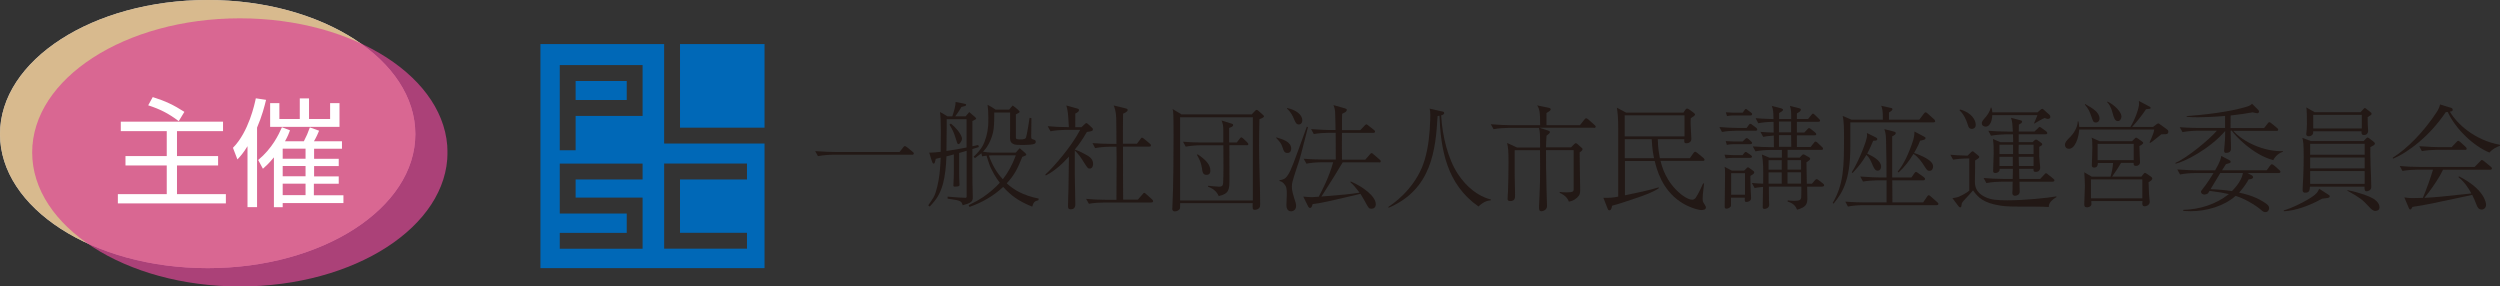
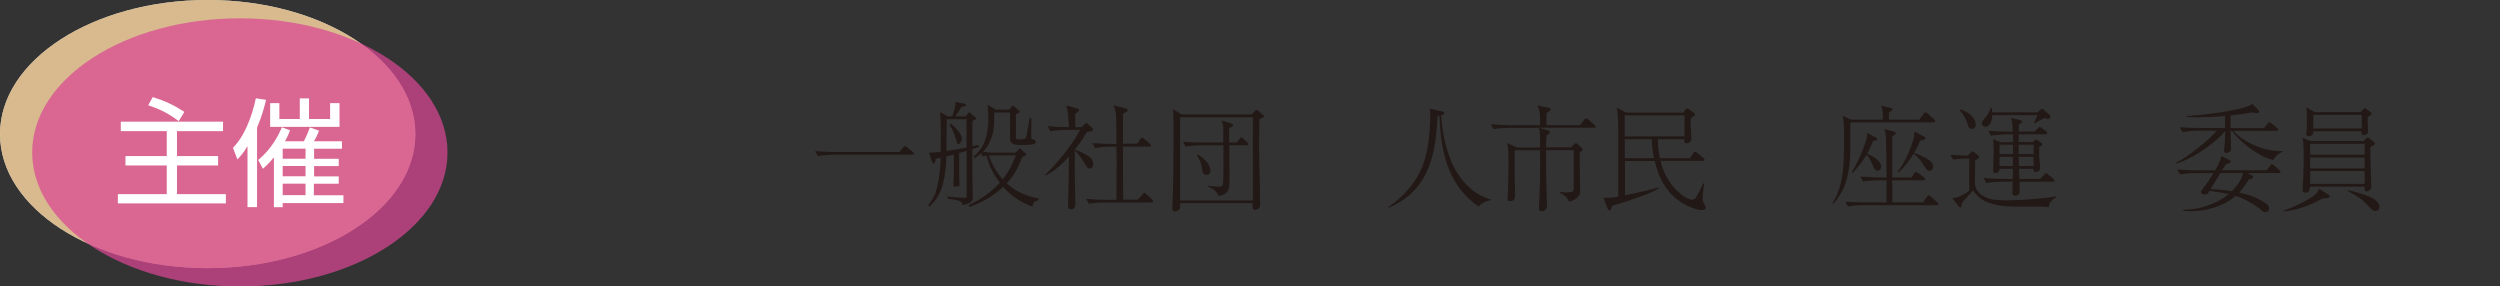
<svg xmlns="http://www.w3.org/2000/svg" id="_イヤー_1" viewBox="0 0 324.74 37.21">
  <rect x="0" y="0" width="324.74" height="37.21" fill="#333333" stroke="none" />
  <defs>
    <style>.cls-1{fill:none;}.cls-2{clip-path:url(#clippath);}.cls-3{fill:#0068b7;}.cls-4{fill:#fff;}.cls-5{fill:#d94793;}.cls-6{fill:#c9a063;}.cls-7{fill:#221815;}.cls-8{clip-path:url(#clippath-1);}.cls-9{opacity:.72;}</style>
    <clipPath id="clippath">
      <rect class="cls-1" x="0" y="0" width="53.95" height="34.83" />
    </clipPath>
    <clipPath id="clippath-1">
      <rect class="cls-1" x="4.18" y="2.38" width="53.94" height="34.83" />
    </clipPath>
  </defs>
-   <path class="cls-3" d="M81.41,10.52h-6.64v2.47h6.64v-2.47Zm4.86-4.8h-16.07v29.11h29.11V18.64h-13.04V5.72Zm-2.8,17.59h-8.7v2.36h8.7v6.64h-10.76v-2.06h8.7v-2.51h-8.7v-6.49h10.76v2.06Zm0-8.25h-8.7v4.46h-2.06V8.45h10.76v6.6Zm13.56,6.19v2.06h-8.7v6.93h8.7v2.06h-10.76v-11.06h10.76Zm-8.7-4.67h10.98V5.72h-10.98v10.86Z" />
  <path class="cls-7" d="M141.56,21.89c-.25,0-.27-.02-.81-.87-.37-.61-.66-1-1.14-1.48v3.1c0,.61,.07,3.32,.07,3.88,0,.16,0,.67-.59,.67-.33,0-.36-.19-.36-.43,0-.63,.05-1.63,.06-2.24,.02-1.11,.03-2.24,.06-4.17-.88,.96-1.84,1.85-3.01,2.45l-.06-.12c1.09-.99,3.38-3.61,4.53-5.81h-1.95c-.46,0-1.3,.06-1.91,.18l-.36-.66c.84,.08,1.66,.12,2.48,.12h.27c-.1-1.86-.12-2.06-.33-2.81l1.5,.42c.07,.02,.15,.09,.15,.17,0,.2-.19,.31-.48,.46-.01,.06-.01,.25-.01,1.77h.81l.37-.35c.18-.16,.2-.18,.25-.18,.09,0,.15,.07,.26,.15l.52,.48c.06,.04,.08,.1,.08,.18,0,.21-.12,.25-.78,.34-.64,1.11-1.12,1.75-1.57,2.29,.56,.17,1.34,.6,1.39,.63,.44,.24,.99,.54,.99,1.24,0,.13-.05,.6-.44,.6m7.99,4.41h-6.19c-.46,0-1.3,.04-1.91,.16l-.36-.64c.83,.08,1.66,.12,2.49,.12h1.45c0-.73,.02-3.95,.02-4.59v-.93c0-.06-.02-1.28-.02-1.37h-.84c-.46,0-1.32,.05-1.93,.18l-.34-.65c.82,.06,1.66,.1,2.48,.1h.63c0-.52-.01-2.87-.03-3.36-.03-.92-.24-1.42-.33-1.63l1.53,.37c.09,.02,.29,.08,.29,.21,0,.23-.35,.37-.6,.49-.02,.16-.02,3.35-.02,3.9h1.82l.45-.6c.07-.1,.13-.19,.21-.19s.22,.12,.29,.17l.72,.6c.09,.08,.15,.13,.15,.24,0,.14-.12,.15-.22,.15h-3.41c0,2.3,0,4.59,.02,6.89h1.91l.6-.68c.13-.17,.17-.2,.22-.2,.08,0,.2,.11,.27,.17l.76,.68s.13,.12,.13,.23c0,.14-.11,.16-.22,.16" />
  <path class="cls-7" d="M163.6,15.47c-.03,1.15-.05,2.32-.05,3.47,0,2.11,.14,5.49,.14,7.6,0,.22-.02,.34-.11,.46-.12,.15-.35,.25-.56,.25-.33,0-.33-.09-.3-.86h-9.42c0,.6-.01,.64-.06,.76-.08,.12-.33,.31-.62,.31s-.35-.21-.35-.34c0-.03,0-.1,.02-.25,.14-2.66,.15-7.55,.15-9.19,0-.52,0-2.9-.06-3.27-.01-.06-.04-.18-.07-.25l1.17,.7h9.11l.42-.44c.12-.12,.15-.15,.22-.15,.08,0,.15,.07,.17,.07l.64,.57c.13,.12,.15,.14,.15,.2,0,.15-.38,.3-.6,.37m-.85-.25h-9.45v10.81h9.45V15.22Zm-.79,3.63h-2.26c0,.68,.01,3.72,.01,4.34,0,1.38,0,1.96-1.39,2.27-.36-.79-.96-1.05-1.39-1.22v-.12c.29,.03,1.2,.12,1.44,.12,.18,0,.51,0,.52-.49,.05-.99,.05-2.68,.03-4.89h-2.96c-.52,0-1.36,.07-1.93,.18l-.35-.64c1.13,.09,2.2,.1,2.48,.1h2.75v-1.57c0-.57-.03-.81-.23-1.29l1.32,.41c.09,.03,.19,.05,.19,.19,0,.18-.21,.25-.52,.37v1.89h.99l.37-.48c.12-.15,.17-.19,.24-.19,.03,0,.12,.05,.25,.17l.51,.49c.1,.11,.14,.17,.14,.22,0,.15-.17,.15-.23,.15m-5.2,3.84c-.48,0-.53-.31-.62-.97-.11-.66-.33-1.09-.64-1.63l.11-.06c1.05,.7,1.64,1.35,1.64,2.09,0,.15,0,.57-.49,.57" />
-   <path class="cls-7" d="M167.23,19.87c-.37,0-.48-.24-.61-.66-.19-.6-.37-.79-.84-1.28v-.09c.85,.25,1.94,.58,1.94,1.46,0,.08,0,.57-.49,.57m1.53,1c-.24,.76-.69,1.99-.88,2.78-.03,.11-.07,.33-.07,.64,0,.46,.17,1.03,.28,1.38,.19,.61,.27,.79,.27,1.06,0,.48-.33,.72-.64,.72-.56,0-.62-.56-.62-.81,0-.23,.05-1.18,.05-1.38,0-.76-.03-1.02-.36-1.39-.26-.28-.42-.32-.59-.35v-.11c.72-.09,.9-.38,1.13-.73,.39-.61,.61-1.24,2.42-6.22l.15,.06c-.06,.17-.91,3.66-1.14,4.35m-.04-4.7c-.34,0-.46-.28-.65-.74-.12-.28-.33-.81-.9-1.33v-.07c1.09,.21,1.99,.82,1.99,1.59,0,.42-.25,.55-.45,.55m10.44,4.92h-4.74c-1.03,1.72-1.15,1.9-2.17,3.51-.19,.32-.45,.7-.6,.93,2.94-.24,3.7-.3,4.96-.51-.43-.56-.82-1.05-1.2-1.36l.06-.09c1.54,.66,3.25,1.91,3.25,2.96,0,.42-.28,.58-.54,.58-.36,0-.39-.07-.81-.84-.2-.36-.42-.75-.64-1.09-4.19,.99-5.15,1.21-6.21,1.33-.12,.39-.17,.5-.36,.5-.11,0-.23-.18-.24-.22l-.62-1.25c.5,.05,1.04,.07,1.17,.07s.71-.06,.84-.06c.37-.69,1.35-2.53,1.87-4.47h-1.56c-.52,0-1.36,.06-1.91,.18l-.36-.64c1.12,.09,2.21,.1,2.48,.1h1.69c0-.55,0-2.97-.01-3.47h-.92c-.52,0-1.36,.06-1.93,.16l-.34-.64c1.12,.09,2.2,.12,2.48,.12h.69c0-.35-.03-1.9-.05-2.21-.01-.4-.06-.61-.22-1.03l1.51,.43c.14,.05,.22,.08,.22,.19,0,.23-.22,.33-.6,.51-.01,.2-.02,.26-.02,.67v1.45h2.38l.54-.57c.17-.16,.18-.18,.24-.18,.07,0,.09,.02,.28,.17l.7,.55c.07,.05,.15,.12,.15,.23,0,.13-.12,.16-.23,.16h-4.07v.23c0,1.35-.02,2.35,.01,3.25h3.02l.59-.67c.1-.12,.14-.18,.24-.18,.07,0,.13,.05,.26,.17l.77,.66c.07,.06,.15,.13,.15,.24,0,.13-.12,.15-.22,.15" />
  <path class="cls-7" d="M193.64,26.03c-.67,.02-1.25,.45-1.59,.79-4.16-2.9-4.9-7.45-5.07-11.79-.07,0-.11,.01-.24,.04-.26,4.35-.74,9.53-6.37,11.92l-.02-.12c1.57-1.02,3.83-3.13,4.71-6.11,.5-1.69,.66-3.44,.72-5.19,.01-.23,.01-.43,.01-.67,0-.46-.03-.6-.09-.79l1.59,.36c.22,.04,.3,.07,.3,.21,0,.21-.24,.26-.39,.3,.15,2.71,.9,5.69,2.17,7.61,1.07,1.65,2.63,2.93,4.29,3.32l-.03,.11Z" />
  <path class="cls-7" d="M207.03,16.59h-7.08l1.18,.38c.07,.03,.2,.09,.2,.19,0,.14-.23,.3-.44,.47-.04,.59-.06,.94-.07,1.51h3.25l.39-.39s.15-.15,.24-.15c.08,0,.22,.13,.25,.15l.36,.32c.24,.21,.26,.22,.26,.31,0,.14-.23,.32-.38,.42-.02,.4,.07,4.07,.07,4.85,0,.44-.03,.7-.42,1.04-.42,.38-.79,.45-1.05,.5-.12-.28-.31-.75-1.19-1.14v-.12c.25,.03,.46,.06,.88,.06,.91,0,.91-.16,.93-.37,.01-.6,0-2.16,0-3.29v-1.83h-3.59c0,1.66,0,2.37,.07,5.21,0,.32,.06,1.75,.06,2.05,0,.56-.6,.68-.7,.68-.34,0-.34-.23-.34-.6,0-.04,.13-2.69,.13-3.19,.02-1.27,.02-2.77,0-4.14h-3.29v3.11l.05,2.71c.01,.36,0,.79-.63,.79-.34,0-.34-.21-.34-.31,0-.13,.03-.74,.05-.85,.04-1.27,.07-2.56,.07-3.83,0-1.54-.04-1.88-.18-2.56l1.28,.59h3c0-1.8,0-1.93-.14-2.55h-3.98c-.52,0-1.35,.06-1.92,.17l-.36-.64c1.12,.09,2.21,.12,2.48,.12h3.93c0-1.72-.09-2.11-.39-2.57l1.45,.3c.17,.03,.31,.08,.31,.22s-.27,.3-.55,.48c-.01,.82-.01,1.15,0,1.57h4.35l.57-.72c.09-.1,.15-.18,.24-.18s.25,.14,.27,.15l.81,.72c.09,.07,.15,.13,.15,.23,0,.13-.14,.16-.24,.16" />
  <path class="cls-7" d="M221.05,27.29c-.47,0-1.73-.37-2.78-1.08-2.4-1.62-3.05-4.17-3.33-5.3h-3.87v4.46c1.47-.3,3.19-.66,4.37-1.03l.05,.09c-.68,.51-1.86,.92-2.84,1.26-1.06,.36-2.37,.81-3.24,1.03-.09,.39-.14,.6-.36,.6-.15,0-.19-.13-.25-.28l-.53-1.35c.94,.02,1.21-.01,1.93-.15v-8.78c0-1.44-.06-1.93-.17-2.77l1.19,.64h7.45l.24-.36c.04-.06,.13-.17,.24-.17,.08,0,.21,.09,.27,.12l.57,.42c.07,.06,.19,.15,.19,.23,0,.15-.33,.35-.55,.48-.02,.21-.03,.47-.02,.85,0,.28,.09,1.56,.09,1.81,0,.09,0,.29-.15,.42-.14,.13-.31,.18-.51,.18s-.3-.06-.26-.53h-3.44c.03,1.3,.2,2.08,.27,2.47h3.89l.44-.62c.07-.1,.15-.22,.25-.22,.07,0,.23,.1,.29,.16l.78,.64c.07,.08,.15,.14,.15,.24,0,.13-.12,.15-.23,.15h-5.48c.18,.72,.67,2.71,2.65,4.33,.08,.06,.9,.71,1.44,.71,.16,0,.34-.05,.49-.27,.36-.52,.88-1.68,.95-1.85l.12,.02c-.01,.18-.03,.28-.13,1.19-.02,.14-.05,.37-.05,.72s0,.42,.17,.68c.22,.36,.25,.4,.25,.51,0,.34-.43,.34-.57,.34m-2.21-12.3h-7.77v2.74h7.77v-2.74Zm-4.26,3.1h-3.5v2.47h3.8c-.07-.38-.24-1.11-.3-2.47" />
-   <path class="cls-7" d="M228.02,16.98h-2.41c-.48,0-1.31,.04-1.93,.16l-.34-.64c.83,.07,1.65,.12,2.48,.12h1.06l.24-.33c.09-.14,.15-.21,.24-.21,.08,0,.17,.06,.27,.15l.48,.36c.07,.05,.15,.14,.15,.23,0,.13-.13,.17-.24,.17m-.68,3.52h-2.36c-.24,0-.58,.03-.82,.07l-.15-.49c.27,.02,.84,.06,1.06,.06h1.29l.15-.2c.12-.15,.17-.21,.26-.21,.06,0,.08,0,.28,.15l.35,.24c.18,.12,.18,.17,.18,.21,0,.13-.12,.16-.22,.16m.01,2.36c0,.39,0,.79,.03,1.64,0,.19,.06,1.05,.06,1.21,0,.1-.01,.2-.06,.27-.07,.12-.3,.25-.52,.25-.26,0-.26-.07-.23-.55h-1.8c.01,.63,0,.95,0,1.02,0,.22-.36,.41-.58,.41-.24,0-.24-.16-.24-.28,0-.66,.05-3.59,.05-4.19s-.01-.7-.06-.97l.93,.49h1.61l.26-.25c.07-.08,.13-.17,.22-.17s.18,.07,.26,.13l.34,.25c.12,.09,.23,.15,.23,.26,0,.16-.15,.27-.5,.47m-.01-4.12h-2.22c-.25,0-.6,.03-.83,.09l-.15-.49c.27,.02,.85,.05,1.08,.05h1.12l.27-.26c.08-.08,.18-.18,.26-.18,.06,0,.14,.03,.28,.16l.27,.25c.1,.09,.15,.13,.15,.21,0,.12-.09,.16-.22,.16m0-3.72h-2.22c-.24,0-.59,.02-.82,.08l-.15-.49c.27,0,.83,.05,1.06,.05h1.12l.2-.27c.12-.17,.13-.21,.22-.21s.21,.11,.28,.17l.38,.28c.08,.06,.15,.12,.15,.22,0,.12-.09,.17-.22,.17m-.7,7.5h-1.8v2.8h1.8v-2.8Zm10.08,1.75h-2.01c0,.18,.03,1.38,.03,1.45,0,.85-.18,1.21-1.33,1.54-.22-.49-.47-.82-1.24-1.06l.02-.15c.25,.03,.51,.06,.87,.06,.61,0,.85-.1,.88-.44,.02-.15,.02-.94,.02-1.41h-4.22c0,.32,0,1.2,.01,1.79,0,.09,.03,.49,.03,.57,0,.51-.58,.54-.6,.54-.21,0-.24-.11-.24-.21,0-.38,.03-2.18,.04-2.65-.67,.06-.86,.1-1.09,.15l-.36-.66c.7,.06,.86,.07,1.47,.09,.01-1.99,.03-2.78-.17-3.79l.97,.41h1.63v-1h-1.5c-.48,0-1.32,.06-1.93,.18l-.35-.64c.83,.05,1.65,.1,2.49,.1h.26c0-.06-.02-.19-.02-1.51-.97,.09-.99,.09-1.38,.17l-.36-.65c.67,.06,1.45,.09,1.72,.09,0-.21-.01-1.2-.01-1.39-.61,0-1.42,.06-1.99,.18l-.34-.66c.45,.04,1.06,.09,2.32,.12-.02-.94-.02-1.19-.22-1.71l1.21,.31c.07,.02,.25,.08,.25,.2,0,.14-.37,.34-.51,.42v.78h1.57c0-.94,0-1.15-.16-1.71l1.23,.31c.08,.02,.18,.06,.18,.18,0,.18-.17,.29-.51,.48v.73h1.45l.4-.49c.12-.15,.17-.21,.24-.21,.09,0,.16,.1,.27,.19l.51,.49c.06,.06,.14,.13,.14,.22,0,.13-.11,.16-.23,.16h-2.78v1.4h.96l.38-.4c.06-.07,.15-.18,.24-.18,.07,0,.21,.1,.27,.15l.51,.41c.07,.06,.15,.13,.15,.24,0,.13-.12,.14-.22,.14h-2.29v1.52h1.78l.41-.52c.07-.11,.15-.19,.24-.19,.09,0,.21,.11,.25,.15l.57,.54c.09,.09,.15,.13,.15,.24,0,.13-.13,.15-.23,.15h-4.38v1h1.58l.27-.29c.06-.07,.12-.13,.19-.13s.18,.06,.25,.1l.48,.27c.08,.05,.16,.1,.16,.21,0,.13-.06,.16-.48,.46,0,.3,.05,2.34,.05,2.78h.66l.36-.42c.07-.07,.16-.18,.27-.18,.07,0,.18,.08,.27,.15l.54,.42c.08,.06,.15,.14,.15,.22,0,.15-.13,.16-.23,.16m-5.28-3.41h-1.71v1.23h1.71v-1.23Zm0,1.58h-1.71v1.47h1.71v-1.47Zm1.22-6.6h-1.58v1.4h1.58v-1.4Zm0,1.76h-1.58v1.52h1.6c0-.21-.02-1.01-.02-1.52m1.29,3.25h-1.76v1.23h1.76v-1.23Zm0,1.58h-1.76v1.47h1.76v-1.47Z" />
  <path class="cls-7" d="M251.13,15.9h-10.78v3.17c0,4.53-1.11,6.04-2.17,7.38l-.12-.09c1.44-2.46,1.47-4.71,1.47-8.56,0-.91,0-2.07-.18-2.74l1.15,.48h4.07c.03-1.23-.09-1.5-.21-1.8l1.22,.27c.16,.03,.24,.06,.24,.18,0,.18-.3,.33-.45,.42v.93h3.94l.58-.76c.07-.1,.15-.19,.24-.19,.06,0,.13,.04,.27,.16l.84,.75s.13,.12,.13,.24c0,.13-.12,.15-.22,.15m.42,10.76h-9.6c-.52,0-1.36,.06-1.93,.18l-.34-.64c1.12,.09,2.2,.1,2.48,.1h2.88v-2.87h-1.14c-.52,0-1.34,.06-1.92,.16l-.36-.65c1.12,.09,2.22,.12,2.48,.12h.93c0-1.49,0-2.69-.06-4.84-.02-.64-.04-.87-.22-1.44l1.17,.3c.3,.07,.31,.15,.31,.22,0,.17-.2,.29-.46,.42v4.46c0,.15,0,.75,0,.88h2.5l.36-.52c.04-.06,.13-.2,.24-.2,.06,0,.13,.05,.27,.15l.75,.54s.15,.12,.15,.23c0,.13-.13,.17-.22,.17h-4.04c0,.31,.02,2.42,.02,2.87h3.99l.49-.72c.03-.06,.13-.21,.24-.21,.09,0,.25,.14,.25,.15l.85,.75c.1,.09,.15,.13,.15,.22,0,.15-.14,.17-.24,.17m-7.63-4.48c-.24,0-.42-.12-.66-.69-.28-.66-.44-1.03-.82-1.36-.42,.71-.85,1.34-1.8,2.36l-.1-.11c.91-1.42,1.99-4.16,1.99-4.79,0-.1-.03-.24-.03-.31l1.11,.55c.12,.06,.24,.12,.24,.24,0,.21-.17,.21-.53,.22-.2,.48-.42,1.01-.78,1.67,.73,.36,1.81,.88,1.81,1.72,0,.14-.09,.49-.42,.49m6.7,.03c-.27,0-.3-.06-.76-.76-.2-.32-.72-1.08-1.32-1.44-.54,.9-1.17,1.72-1.94,2.41l-.11-.09c.6-.76,1.2-1.77,1.84-3.58,.33-.89,.33-1.25,.34-1.65l1.21,.64c.14,.07,.23,.12,.23,.21,0,.21-.25,.25-.7,.34-.12,.3-.27,.7-.79,1.6,.2,.05,.67,.23,1.11,.44,1.1,.54,1.36,.93,1.36,1.33,0,.09-.04,.55-.46,.55" />
  <path class="cls-7" d="M266.13,26.89c-.54-.03-.85-.05-1.85-.05-3.07,0-3.71,0-4.55-.15-2.07-.34-2.78-1.02-3.44-1.96-.21,.24-.49,.57-.81,.9-.45,.47-.52,.57-.64,.75,0,.03-.07,.45-.09,.47-.03,.07-.07,.09-.12,.09-.08,0-.18-.08-.22-.14l-.8-1.06c.48-.07,.57-.09,.77-.16,.49-.21,.98-.47,1.42-.81v-4.19c-.96,0-1.71,.09-2.1,.16l-.36-.64c.45,.05,1.2,.09,2.23,.12l.48-.46c.07-.06,.12-.11,.19-.11,.06,0,.07,.02,.18,.11l.52,.42c.07,.06,.15,.12,.15,.21,0,.08-.05,.14-.11,.18-.04,.04-.25,.16-.42,.28v.85c0,.49-.03,1.29-.03,1.78,0,.55,0,1.48,1.35,2.12,.74,.36,1.57,.42,2.9,.42,2.25,0,5.23-.31,6.32-.51l.04,.08c-.96,.58-.99,.99-1.02,1.3m-10-10.15c-.34,0-.44-.27-.5-.49-.21-.72-.55-1.41-1.09-1.93l.06-.1c1.54,.4,2.05,1.41,2.05,1.99,0,.48-.41,.54-.52,.54m9.89-1.3c-.1,0-.27-.06-.42-.12-.21,.09-.37,.15-.63,.31-.51,.3-.57,.33-.67,.39h-.09c.09-.15,.43-1,.45-1.07h-5.86c-.05,1.03-.45,1.49-.85,1.49-.17,0-.51-.09-.51-.42,0-.24,.03-.28,.58-.92,.15-.18,.49-.69,.59-1.13h.07c.11,.3,.11,.38,.12,.61h5.88l.38-.33c.08-.06,.13-.12,.23-.12,.07,0,.12,.04,.17,.09l.74,.66s.14,.12,.14,.3c0,.24-.26,.25-.3,.25m.61,8.17h-4.32c0,.18,.03,1.18,.03,1.3,0,.36-.34,.52-.63,.52-.16,0-.33-.11-.33-.35,0-.06,.03-.37,.03-.43,0-.15,0-.88,.02-1.05h-1.5c-.32,0-1.24,.04-1.92,.18l-.36-.66c.84,.07,1.66,.12,2.5,.12h1.28l.03-1.31h-1.73c.01,.1,.01,.25-.14,.39-.09,.09-.24,.15-.42,.15-.27,0-.28-.14-.28-.31,0-.34,.07-1.88,.07-2.24,0-.63,0-1.26-.1-1.87l.97,.42h1.66c0-.15-.02-.85-.02-1.02h-.93c-.33,0-1.23,.05-1.93,.18l-.34-.64c.82,.06,1.65,.1,2.48,.1h.7c-.05-.91-.06-1.28-.24-1.79l1.18,.31c.15,.04,.26,.06,.26,.2,0,.15-.18,.25-.42,.37-.01,.13-.01,.78-.01,.91h2.03l.45-.42c.1-.12,.17-.18,.24-.18,.06,0,.12,.05,.28,.16l.55,.4c.06,.06,.15,.14,.15,.23,0,.14-.13,.16-.22,.16h-3.49v1.02h1.81l.21-.2s.14-.13,.23-.13c.04,0,.09,.01,.18,.07l.54,.39s.09,.07,.09,.15c0,.12-.14,.2-.39,.34v1.26c0,.22,.12,1.32,.12,1.41,0,.12-.02,.58-.57,.58-.32,0-.3-.15-.3-.4h-1.87l.03,1.31h2.71l.51-.54c.15-.15,.18-.2,.24-.2,.09,0,.22,.11,.28,.17l.67,.54c.06,.05,.15,.12,.15,.22,0,.15-.14,.16-.23,.16m-5.14-4.79h-1.77v1.21h1.77v-1.21Zm-1.77,1.57v1.19h1.73v-1.19h-1.73Zm4.43-1.57h-1.93c0,.15-.02,.79-.02,.93,0,.05,0,.06,.02,.28h1.93v-1.21Zm0,1.57h-1.93l.03,1.19h1.9v-1.19Z" />
-   <path class="cls-7" d="M281.19,17.43c-.22,0-.25,0-.45,.02-.06,.05-.57,.45-.85,.69-.3,.24-.4,.31-.61,.43l-.06-.06c.08-.18,.42-.98,.48-1.17,.09-.28,.11-.39,.12-.51h-9.74c-.06,1.06-.54,2.5-1.33,2.5-.28,0-.52-.19-.52-.52s.23-.57,.75-1.09c.3-.31,.9-1.12,.91-1.95h.09c.06,.25,.09,.42,.1,.72h6.65c.62-1,1.13-2.45,1.13-3.05,0-.12-.01-.19-.03-.33l1.41,.75c.08,.04,.12,.09,.12,.16,0,.12-.06,.12-.6,.17-.48,.72-1.06,1.48-1.81,2.3h2.72l.43-.33c.1-.07,.18-.13,.25-.13,.08,0,.15,.07,.24,.13l.91,.66c.07,.05,.16,.12,.16,.3,0,.32-.31,.32-.48,.32m-1.72,5.99s-.3,.2-.37,.24c.02,.27,.05,1.32,.06,1.53,0,.1,.09,.88,.09,1.02,0,.44-.47,.58-.64,.58-.33,0-.36-.24-.3-.68h-6.65c.02,.27,.02,.3,.02,.37,0,.36-.4,.44-.56,.44-.37,0-.37-.2-.37-.42,0-.1,.08-1.99,.08-2.36,0-.42-.03-.99-.08-1.77l.97,.57h2.44c.16-.51,.3-1.23,.33-1.78h-1.98c0,.18,0,.6-.48,.6-.18,0-.3-.09-.3-.28,0-.12,.04-.99,.04-1.17,0-.16,.03-.73,.03-1.21,0-.83-.03-.96-.1-1.23l1.04,.46h4.22l.33-.33c.1-.1,.13-.13,.19-.13,.03,0,.05,0,.17,.07l.6,.42c.07,.06,.16,.12,.16,.19,0,.14-.33,.33-.5,.42,0,.6,.08,1.69,.08,2.09,0,.29-.22,.48-.51,.48-.33,0-.32-.19-.32-.39h-1.64c-.22,.41-.88,1.42-1.15,1.78h3.8l.25-.31c.06-.07,.12-.17,.22-.17,.08,0,.21,.11,.29,.15l.49,.34c.07,.06,.16,.13,.16,.24,0,.12-.09,.19-.13,.22m-7.19-7.5c-.32,0-.36-.12-.57-.72-.21-.62-.36-1.02-.87-1.61l.04-.07c.94,.54,1.87,1.06,1.87,1.9,0,.33-.25,.51-.48,.51m6.04,7.38h-6.67v2.46h6.67v-2.46Zm-1.12-4.61h-4.69v2.11h4.69v-2.11Zm-2.04-2.96c-.42,0-.52-.39-.73-1.14-.24-.9-.54-1.17-.69-1.33l.04-.07c.93,.41,1.83,1.38,1.83,1.93,0,.27-.18,.61-.45,.61" />
  <path class="cls-7" d="M295.29,20.8c-2.62-.67-5.01-3.22-5.39-3.83h-.15c0,.36,.05,1.93,.05,2.26,0,.22,0,.63-.66,.63-.06,0-.24,0-.24-.27,0-.21,.11-1.14,.11-1.33,.02-.32,.03-.69,.03-1.24-2.1,2.41-5.31,4-6.45,4.25v-.12c1.51-.64,4.45-3.08,5.37-4.17h-2.55c-.52,0-1.34,.07-1.91,.18l-.36-.64c1.12,.09,2.21,.1,2.48,.1h3.41v-1.56c-1.66,.14-2.95,.17-3.46,.17s-1.02,0-1.51-.06l-.03-.09c2.08-.15,5.58-.52,7.87-1.24,.36-.12,.48-.22,.64-.36l.81,.81c.07,.09,.09,.15,.09,.21,0,.16-.18,.21-.23,.21-.1,0-.52-.11-.61-.12-.75,.14-1.65,.28-2.85,.41,0,1.03,0,1.13-.01,1.63h4.36l.44-.56c.07-.11,.15-.2,.24-.2s.19,.09,.3,.17l.7,.58c.06,.05,.15,.12,.15,.23,0,.13-.13,.15-.22,.15h-5.61c1.27,1.44,4,2.72,6.45,2.63v.07c-.37,.11-1,.52-1.27,1.12m.69,1.66h-4.02l.54,.29s.18,.1,.18,.24c0,.18-.18,.26-.58,.29-.22,.4-.54,.94-1.24,1.72,.53,.11,1.87,.39,3.14,1.18,.57,.35,.76,.55,.76,.84,0,.27-.18,.51-.49,.51-.15,0-.26-.02-.57-.3-.13-.14-1.66-1.31-3.29-1.81-1.5,1.33-3.77,1.99-5.82,1.99-.42,0-.7-.03-.97-.04l-.03-.13c2.16-.06,4.25-.71,5.94-2.05-.58-.14-1.29-.27-2.51-.42-.04,.08-.18,.3-.22,.33-.09,.08-.33,.15-.43,.15-.07,0-.46-.03-.46-.38,0-.07,.03-.1,.28-.43,.47-.57,1.08-1.54,1.35-1.98h-2.44c-.52,0-1.35,.06-1.91,.18l-.36-.65c1.12,.09,2.21,.11,2.48,.11h2.44c.69-1.2,.75-1.55,.79-1.87l1.09,.57c.06,.03,.13,.07,.13,.19s-.1,.17-.15,.18c-.07,.03-.39,.11-.45,.12-.06,.07-.34,.54-.51,.8h5.8l.42-.58c.05-.06,.15-.2,.24-.2s.24,.12,.3,.16l.67,.59c.09,.09,.15,.14,.15,.24,0,.13-.14,.15-.24,.15m-7.57,0c-.18,.29-.29,.48-1.27,2.1,.88,.02,1.9,.12,2.78,.25,.81-.8,1.36-1.73,1.42-2.35h-2.93Z" />
  <path class="cls-7" d="M302.32,25.72c-.21,.03-.33,.03-.7,.09-1.59,.9-3.46,1.57-4.95,1.63l-.03-.11c1.05-.29,2.38-.97,3.1-1.39,1.16-.68,1.33-.98,1.51-1.42l1.22,.78c.12,.07,.15,.12,.15,.2,0,.09-.03,.18-.3,.22m5.58-6.61c0,.56-.02,.74,.03,2.37,.02,.76,.09,1.97,.09,2.74,0,.17,0,.33-.21,.49-.13,.09-.28,.14-.37,.14-.3,0-.3-.21-.3-.6h-7.09c-.03,.45-.04,.78-.63,.78-.28,0-.32-.2-.32-.36,0-.47,.06-1.18,.08-1.64,.05-1.09,.06-2.01,.06-2.69,0-1.77-.07-2.09-.18-2.44l1.11,.42h6.86l.27-.28c.11-.12,.17-.18,.24-.18,.06,0,.13,.06,.23,.12l.51,.39c.15,.12,.21,.19,.21,.28,0,.16-.18,.25-.58,.46m-.02-4.12s-.29,.18-.34,.22c0,.42,0,.6,.01,.9,0,.14,.05,.75,.05,.87,0,.36-.23,.56-.53,.56-.34,0-.34-.22-.33-.49h-6.28c0,.12,.02,.25-.05,.37-.09,.21-.38,.28-.52,.28s-.33-.06-.33-.27c0-.09,.06-.5,.06-.58,.02-.3,.03-.57,.03-.76,0-.47,0-1.81-.08-2.14l1.08,.62h5.97l.35-.38c.04-.06,.14-.16,.21-.16,.06,0,.12,.06,.2,.12l.53,.42c.09,.07,.14,.12,.14,.21s-.05,.14-.15,.21m-.75,3.69h-7.08v1.42h7.08v-1.42Zm0,1.78h-7.08v1.41h7.08v-1.41Zm0,1.76h-7.08v1.66h7.08v-1.66Zm-.37-7.3h-6.31v1.77h6.31v-1.77Zm1.79,12.48c-.35,0-.55-.21-.94-.63-.75-.83-1.08-1.08-2.74-2.01l.03-.06c1.69,.33,2.87,.81,3.37,1.11,.18,.11,.79,.52,.79,1.12,0,.36-.3,.46-.51,.46" />
-   <path class="cls-7" d="M323.37,19.82c-2.02-.83-4.34-2.97-5.42-5.27-.11,0-.14,.02-.26,.02-2.02,3.04-4.91,5.27-6.85,6.04l-.04-.12c1.96-1.23,4.02-3.38,5.64-5.81,.4-.61,.45-.83,.51-1.11l1.39,.42c.11,.03,.26,.1,.26,.27,0,.18-.13,.21-.37,.24,.88,1.53,3.15,3.7,6.52,4.31v.12c-.42,.16-.97,.4-1.37,.88m.07,2.24h-6.11c-.15,.31-.23,.46-.39,.75-.61,1.02-1.28,1.99-2.03,2.9,1.66-.09,1.9-.12,6.1-.57-.43-.81-.97-1.56-1.69-2.13l.09-.09c3.31,1.68,3.51,3.44,3.51,3.68,0,.32-.21,.63-.57,.63-.4,0-.55-.31-.64-.54-.21-.54-.34-.87-.59-1.36-5.37,1.15-6.13,1.32-7.75,1.55-.16,.3-.21,.34-.3,.34-.08,0-.14-.06-.19-.21l-.58-1.36c.47,.08,.72,.09,1.11,.09s.98-.01,1.3-.03c.51-1.2,.94-2.43,1.32-3.66h-2.05c-.3,0-1.21,.03-1.92,.16l-.36-.64c.78,.08,1.71,.12,2.48,.12h7.26l.7-.72c.17-.16,.18-.18,.22-.18,.09,0,.21,.1,.29,.15l.88,.72c.05,.05,.15,.12,.15,.22,0,.17-.15,.17-.23,.17m-3.26-2.58h-3.68c-.53,0-1.36,.06-1.93,.17l-.34-.64c1.12,.09,2.2,.12,2.48,.12h1.73l.61-.64c.15-.16,.18-.18,.24-.18,.08,0,.21,.11,.27,.15l.7,.64c.06,.06,.13,.14,.13,.23,0,.14-.11,.16-.22,.16" />
  <path class="cls-7" d="M125.44,15.1c.14-.18,.3-.37,.46-.54,.37,.3,.62,.52,.74,.63,.1,.09,.16,.17,.16,.22,0,.03-.01,.05-.04,.07-.04,.03-.2,.12-.45,.25v3.27l.76-.17,.08,.27c-.38,.12-.66,.21-.84,.26v3.13c0,.9,.01,1.76,.04,2.56,0,.33,.01,.54,.01,.62,0,.2-.05,.36-.14,.48-.1,.11-.27,.22-.51,.31-.11,.04-.33,.11-.66,.2-.06-.18-.11-.31-.16-.37-.06-.07-.13-.13-.23-.17-.09-.04-.23-.09-.4-.13-.23-.05-.63-.11-1.17-.19v-.26c1.11,.1,1.88,.15,2.3,.15,.07,0,.12-.02,.14-.04,.02-.03,.03-.07,.03-.12v-5.94s-.3,.09-.8,.23l-.12,.03-.05,.02v2.46c0,.36,0,.8,.03,1.32,.01,.2,.02,.31,.02,.34,0,.09-.03,.16-.1,.19-.09,.04-.27,.06-.52,.06-.06,0-.09,0-.12-.02-.04-.02-.06-.07-.06-.15s0-.2,.02-.39c.03-.52,.04-.97,.04-1.35v-2.27c-.06,.02-.18,.05-.37,.1-.17,.04-.36,.09-.59,.15-.05,1.42-.2,2.61-.45,3.56-.17,.62-.4,1.18-.69,1.67-.25,.41-.59,.83-1.04,1.29l-.18-.16c.33-.48,.56-.82,.67-1.01,.11-.19,.21-.42,.3-.71,.29-.94,.48-1.97,.56-3.1,.05-.58,.07-1.04,.08-1.37-.14,.03-.35,.08-.64,.15-.07,.32-.12,.51-.16,.56-.03,.04-.07,.06-.13,.06-.04,0-.07-.02-.1-.06-.06-.09-.13-.28-.22-.58l-.12-.4c-.04-.13-.08-.27-.12-.39h.32c.23,0,.62-.04,1.17-.1v-.32c.02-1.22,.02-2.02,.02-2.39,0-1.14-.04-1.96-.11-2.46,.34,.18,.66,.36,.96,.56h.64c.28-.81,.42-1.42,.43-1.86,.74,.13,1.17,.22,1.29,.26,.06,.03,.08,.06,.08,.11,0,.07-.05,.12-.16,.16-.13,.04-.28,.07-.45,.11-.26,.46-.53,.86-.81,1.22h1.35Zm.12,.38h-2.59v1.24c0,1.12-.01,2.06-.03,2.84v.05c.84-.12,1.71-.27,2.61-.45v-3.68Zm-2.03,.58c.35,.29,.64,.58,.87,.87,.37,.47,.56,.83,.56,1.11,0,.11-.06,.25-.16,.41-.11,.18-.2,.27-.3,.27-.04,0-.08-.01-.11-.05-.04-.04-.11-.24-.21-.58-.15-.5-.29-.87-.4-1.09-.13-.26-.28-.54-.45-.82l.19-.12Zm6.35,7.69c-.26-.34-.51-.7-.73-1.08-.28-.49-.51-.95-.66-1.38-.13-.36-.24-.71-.33-1.02v-.05c-.18,.02-.38,.04-.59,.09l-.09-.4c-.17,.14-.45,.35-.84,.63l-.17-.18c.54-.51,.93-.97,1.17-1.41,.17-.3,.32-.71,.47-1.2,.13-.46,.21-.93,.25-1.42,.02-.26,.02-.62,.02-1.06,0-.61-.03-1.16-.1-1.66,.36,.18,.71,.39,1.04,.63h1.77c.19-.24,.34-.42,.46-.54,.6,.45,.9,.73,.9,.83,0,.03-.02,.06-.08,.1-.07,.05-.21,.12-.41,.23v3.01c0,.1,.04,.17,.14,.2,.06,.02,.2,.04,.42,.04,.26,0,.45-.02,.57-.07,.09-.04,.16-.1,.19-.19,.05-.15,.14-.6,.27-1.35,.05-.31,.12-.7,.19-1.2l.24,.05-.03,2.42c0,.14,.02,.22,.07,.26,.05,.04,.16,.08,.32,.13,.13,.03,.2,.12,.2,.25,0,.12-.05,.21-.16,.27-.19,.1-.76,.15-1.7,.15-.45,0-.76-.02-.91-.07-.38-.12-.57-.38-.57-.77,0-.03,0-.13,0-.29,0-.28,.01-.57,.01-.88v-2.2h-2.06v.42c0,.95-.05,1.65-.15,2.12-.16,.7-.42,1.33-.79,1.91-.14,.21-.32,.42-.52,.64,.43,.07,.8,.11,1.1,.11h3.16c.18-.21,.34-.4,.51-.57,.29,.24,.51,.44,.65,.57,.14,.12,.2,.21,.2,.26,0,.04-.02,.08-.05,.1-.02,.01-.17,.09-.47,.2-.3,.76-.57,1.37-.82,1.81-.33,.59-.73,1.13-1.2,1.62,.47,.44,1,.82,1.6,1.13,.7,.36,1.55,.65,2.56,.86l-.05,.21c-.24,.05-.41,.13-.52,.24-.1,.11-.2,.31-.28,.59-.87-.34-1.61-.73-2.21-1.15-.56-.4-1.08-.87-1.56-1.41-1.23,1.15-2.69,2.01-4.38,2.6l-.1-.23c.76-.37,1.37-.71,1.85-1.03,.86-.6,1.59-1.22,2.19-1.88m.39-.45c.68-.86,1.25-1.9,1.69-3.11h-3.16c-.1,0-.22,0-.34,.02,.42,1.2,1.02,2.24,1.82,3.09" />
  <path class="cls-7" d="M110.71,20.1h-2.54c-.52,0-1.34,.07-1.92,.18l-.36-.65c1.12,.09,2.21,.11,2.48,.11h8.48l.45-.57c.07-.1,.15-.19,.24-.19s.2,.09,.3,.16l.71,.58c.06,.04,.15,.12,.15,.23,0,.13-.13,.15-.22,.15h-7.77Z" />
  <path class="cls-4" d="M53.95,17.42c0,9.62-12.08,17.41-26.97,17.41S0,27.03,0,17.42,12.08,0,26.98,0s26.97,7.8,26.97,17.42" />
  <g class="cls-9">
    <g class="cls-2">
      <path class="cls-6" d="M53.95,17.42c0,9.62-12.08,17.41-26.97,17.41S0,27.03,0,17.42,12.08,0,26.98,0s26.97,7.8,26.97,17.42" />
    </g>
  </g>
  <g class="cls-9">
    <g class="cls-8">
      <path class="cls-5" d="M58.13,19.8c0,9.62-12.07,17.41-26.97,17.41S4.18,29.41,4.18,19.8,16.26,2.38,31.16,2.38s26.97,7.8,26.97,17.42" />
    </g>
  </g>
  <path class="cls-4" d="M28.96,17.03h-5.97v3.24h5.34v1.22h-5.34v3.73h6.35v1.2H15.31v-1.2h6.35v-3.73h-5.36v-1.22h5.36v-3.24h-5.97v-1.23h13.28v1.23Zm-5.74-1.29c-1.37-1.04-2.47-1.57-3.97-2.06l.59-1.07c1.69,.53,2.71,1.03,4.11,1.92l-.73,1.2Z" />
  <path class="cls-4" d="M33.38,26.91h-1.23v-7.92c-.55,.91-.93,1.31-1.31,1.72l-.58-1.51c2.05-2.07,2.82-5.7,2.97-6.43l1.33,.2c-.21,.87-.52,2.09-1.17,3.61v10.32Zm.15-6.12c1.83-1.51,2.68-3.32,3.09-4.26l1.05,.4c-.14,.38-.29,.78-.65,1.42h2.45c.32-.61,.56-1.16,.78-1.8l1.2,.43c-.12,.3-.37,.87-.67,1.37h3.64v.97h-3.62v1.31h3.2v.94h-3.2v1.34h3.2v.96h-3.23v1.49h3.84v1.02h-7.89v.53h-1.14v-6.47c-.67,.81-1.07,1.16-1.43,1.48l-.61-1.13Zm2.76-5.33h2.65v-2.68h1.2v2.68h2.74v-2.06h1.22v3.08h-9.01v-3.08h1.2v2.06Zm3.4,3.85h-2.97v1.31h2.97v-1.31Zm0,2.25h-2.97v1.34h2.97v-1.34Zm0,2.3h-2.97v1.49h2.97v-1.49Z" />
</svg>